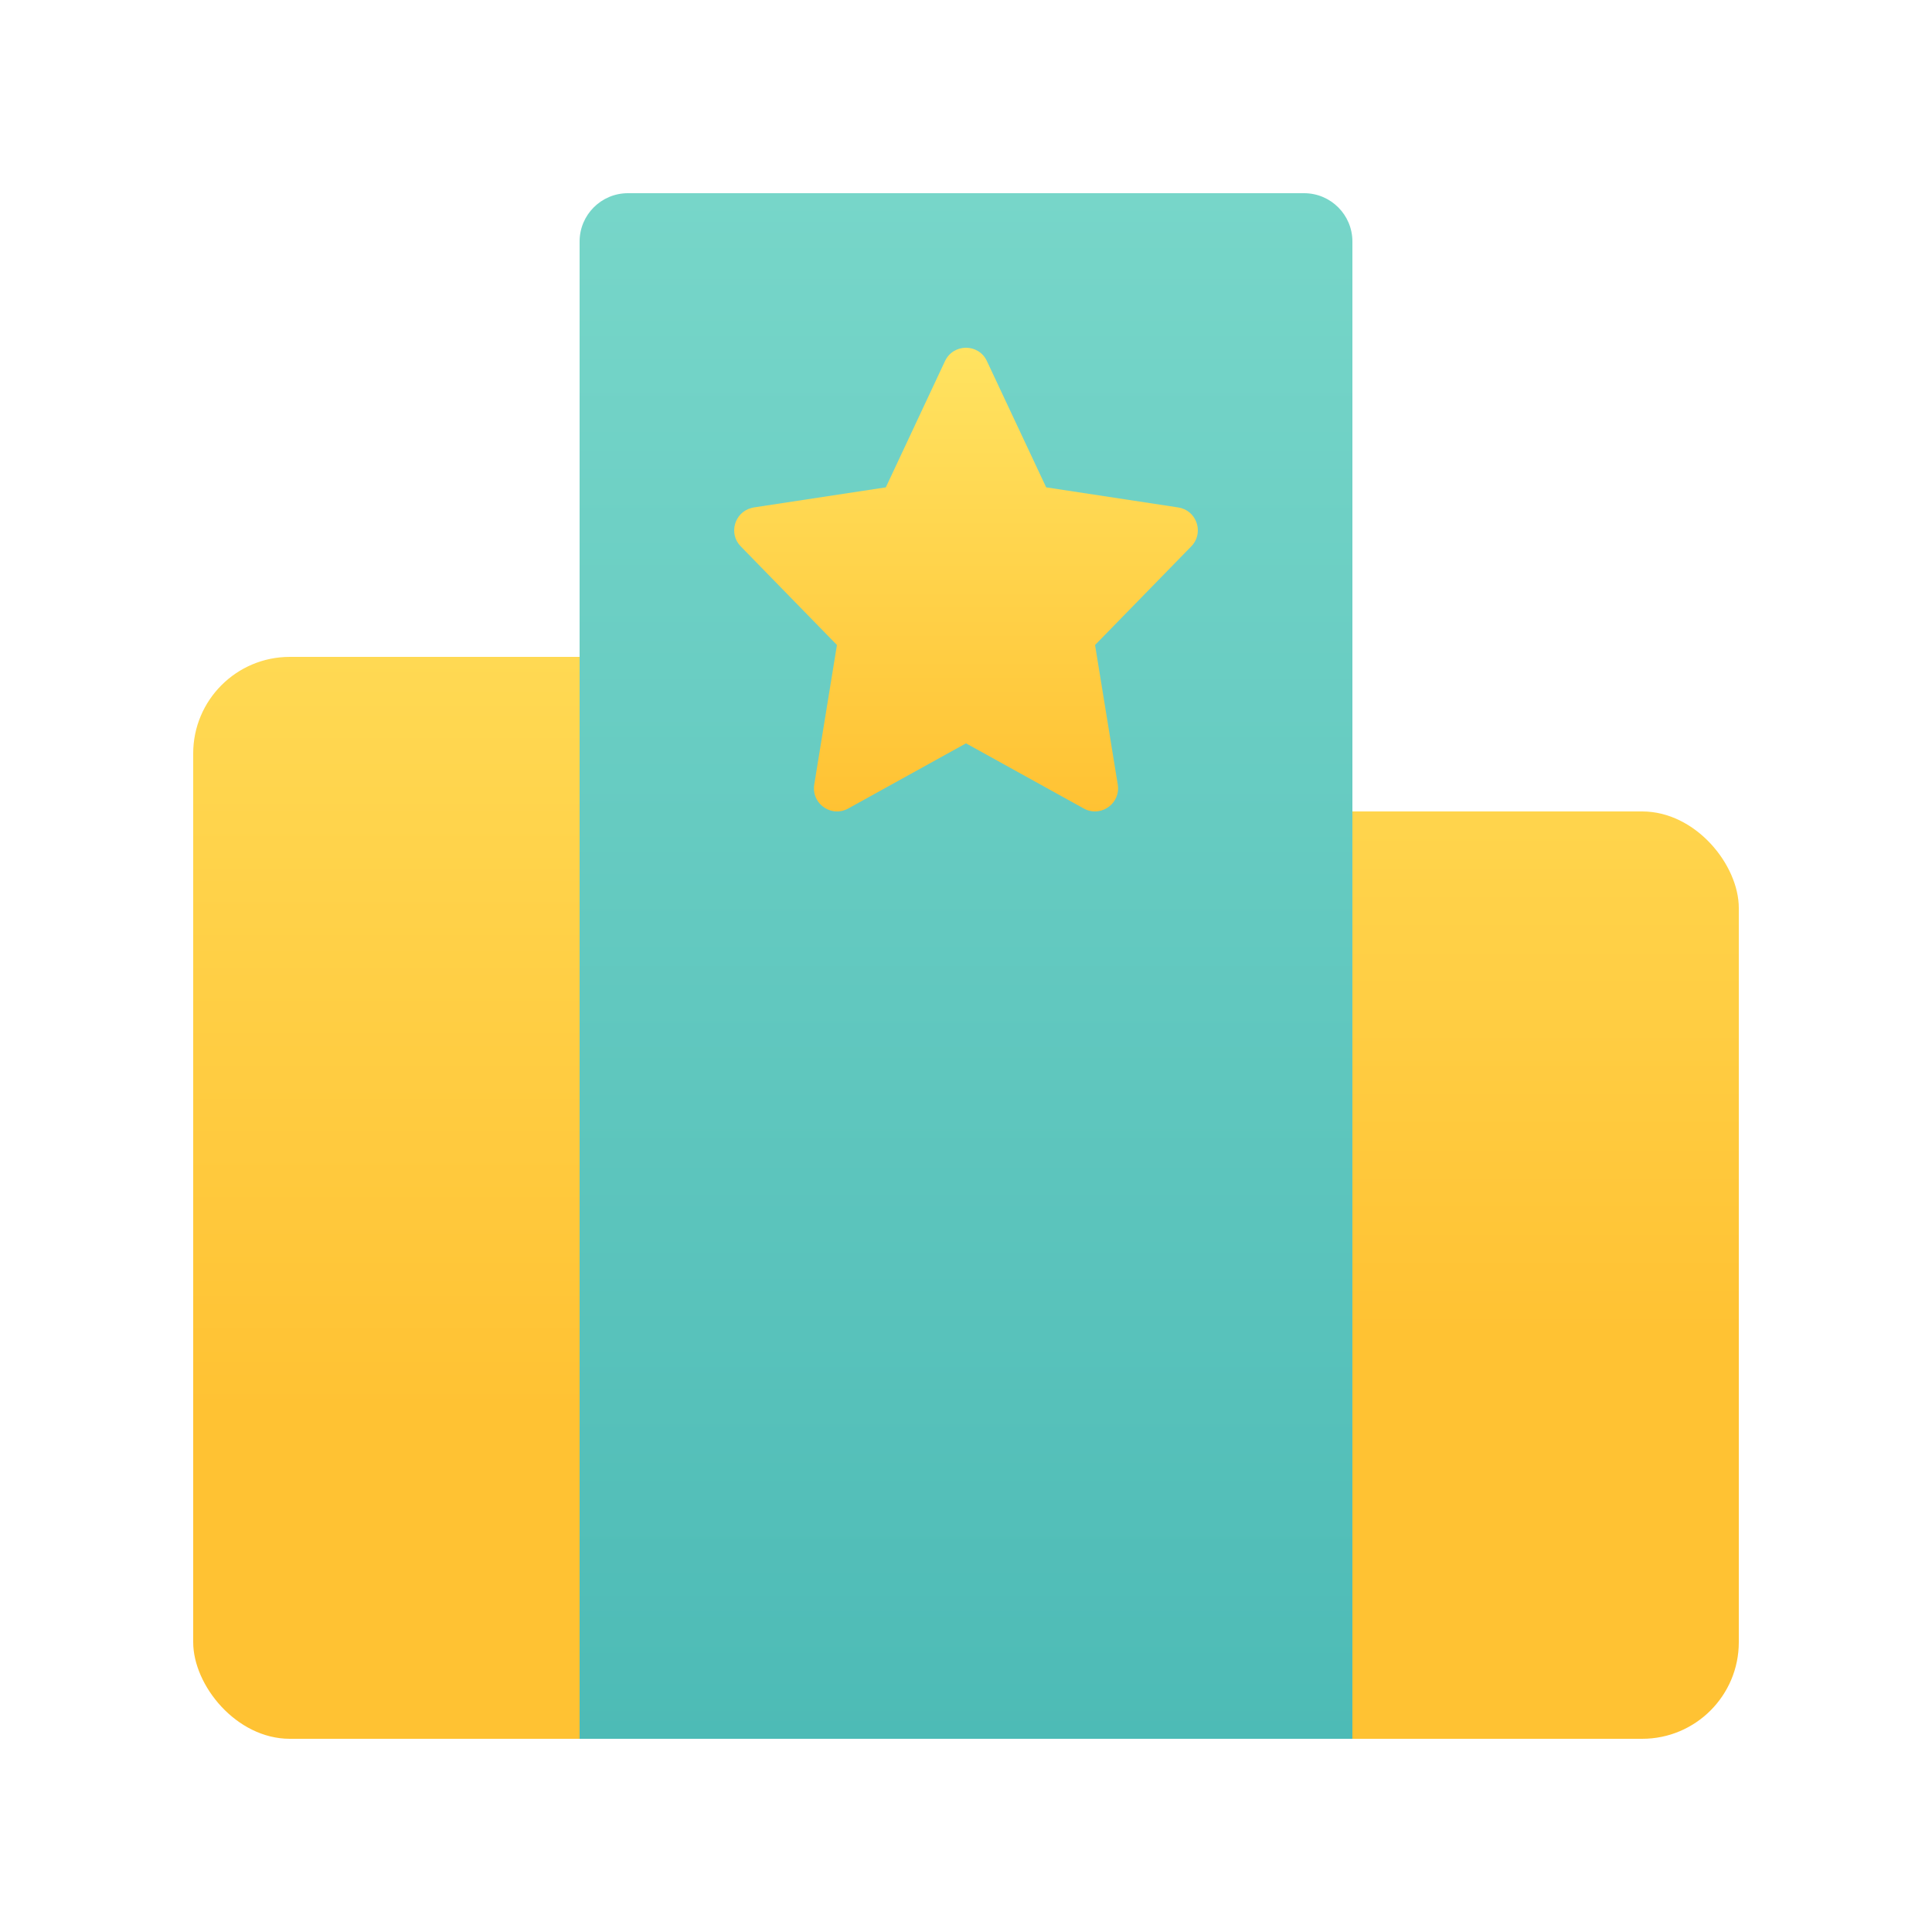
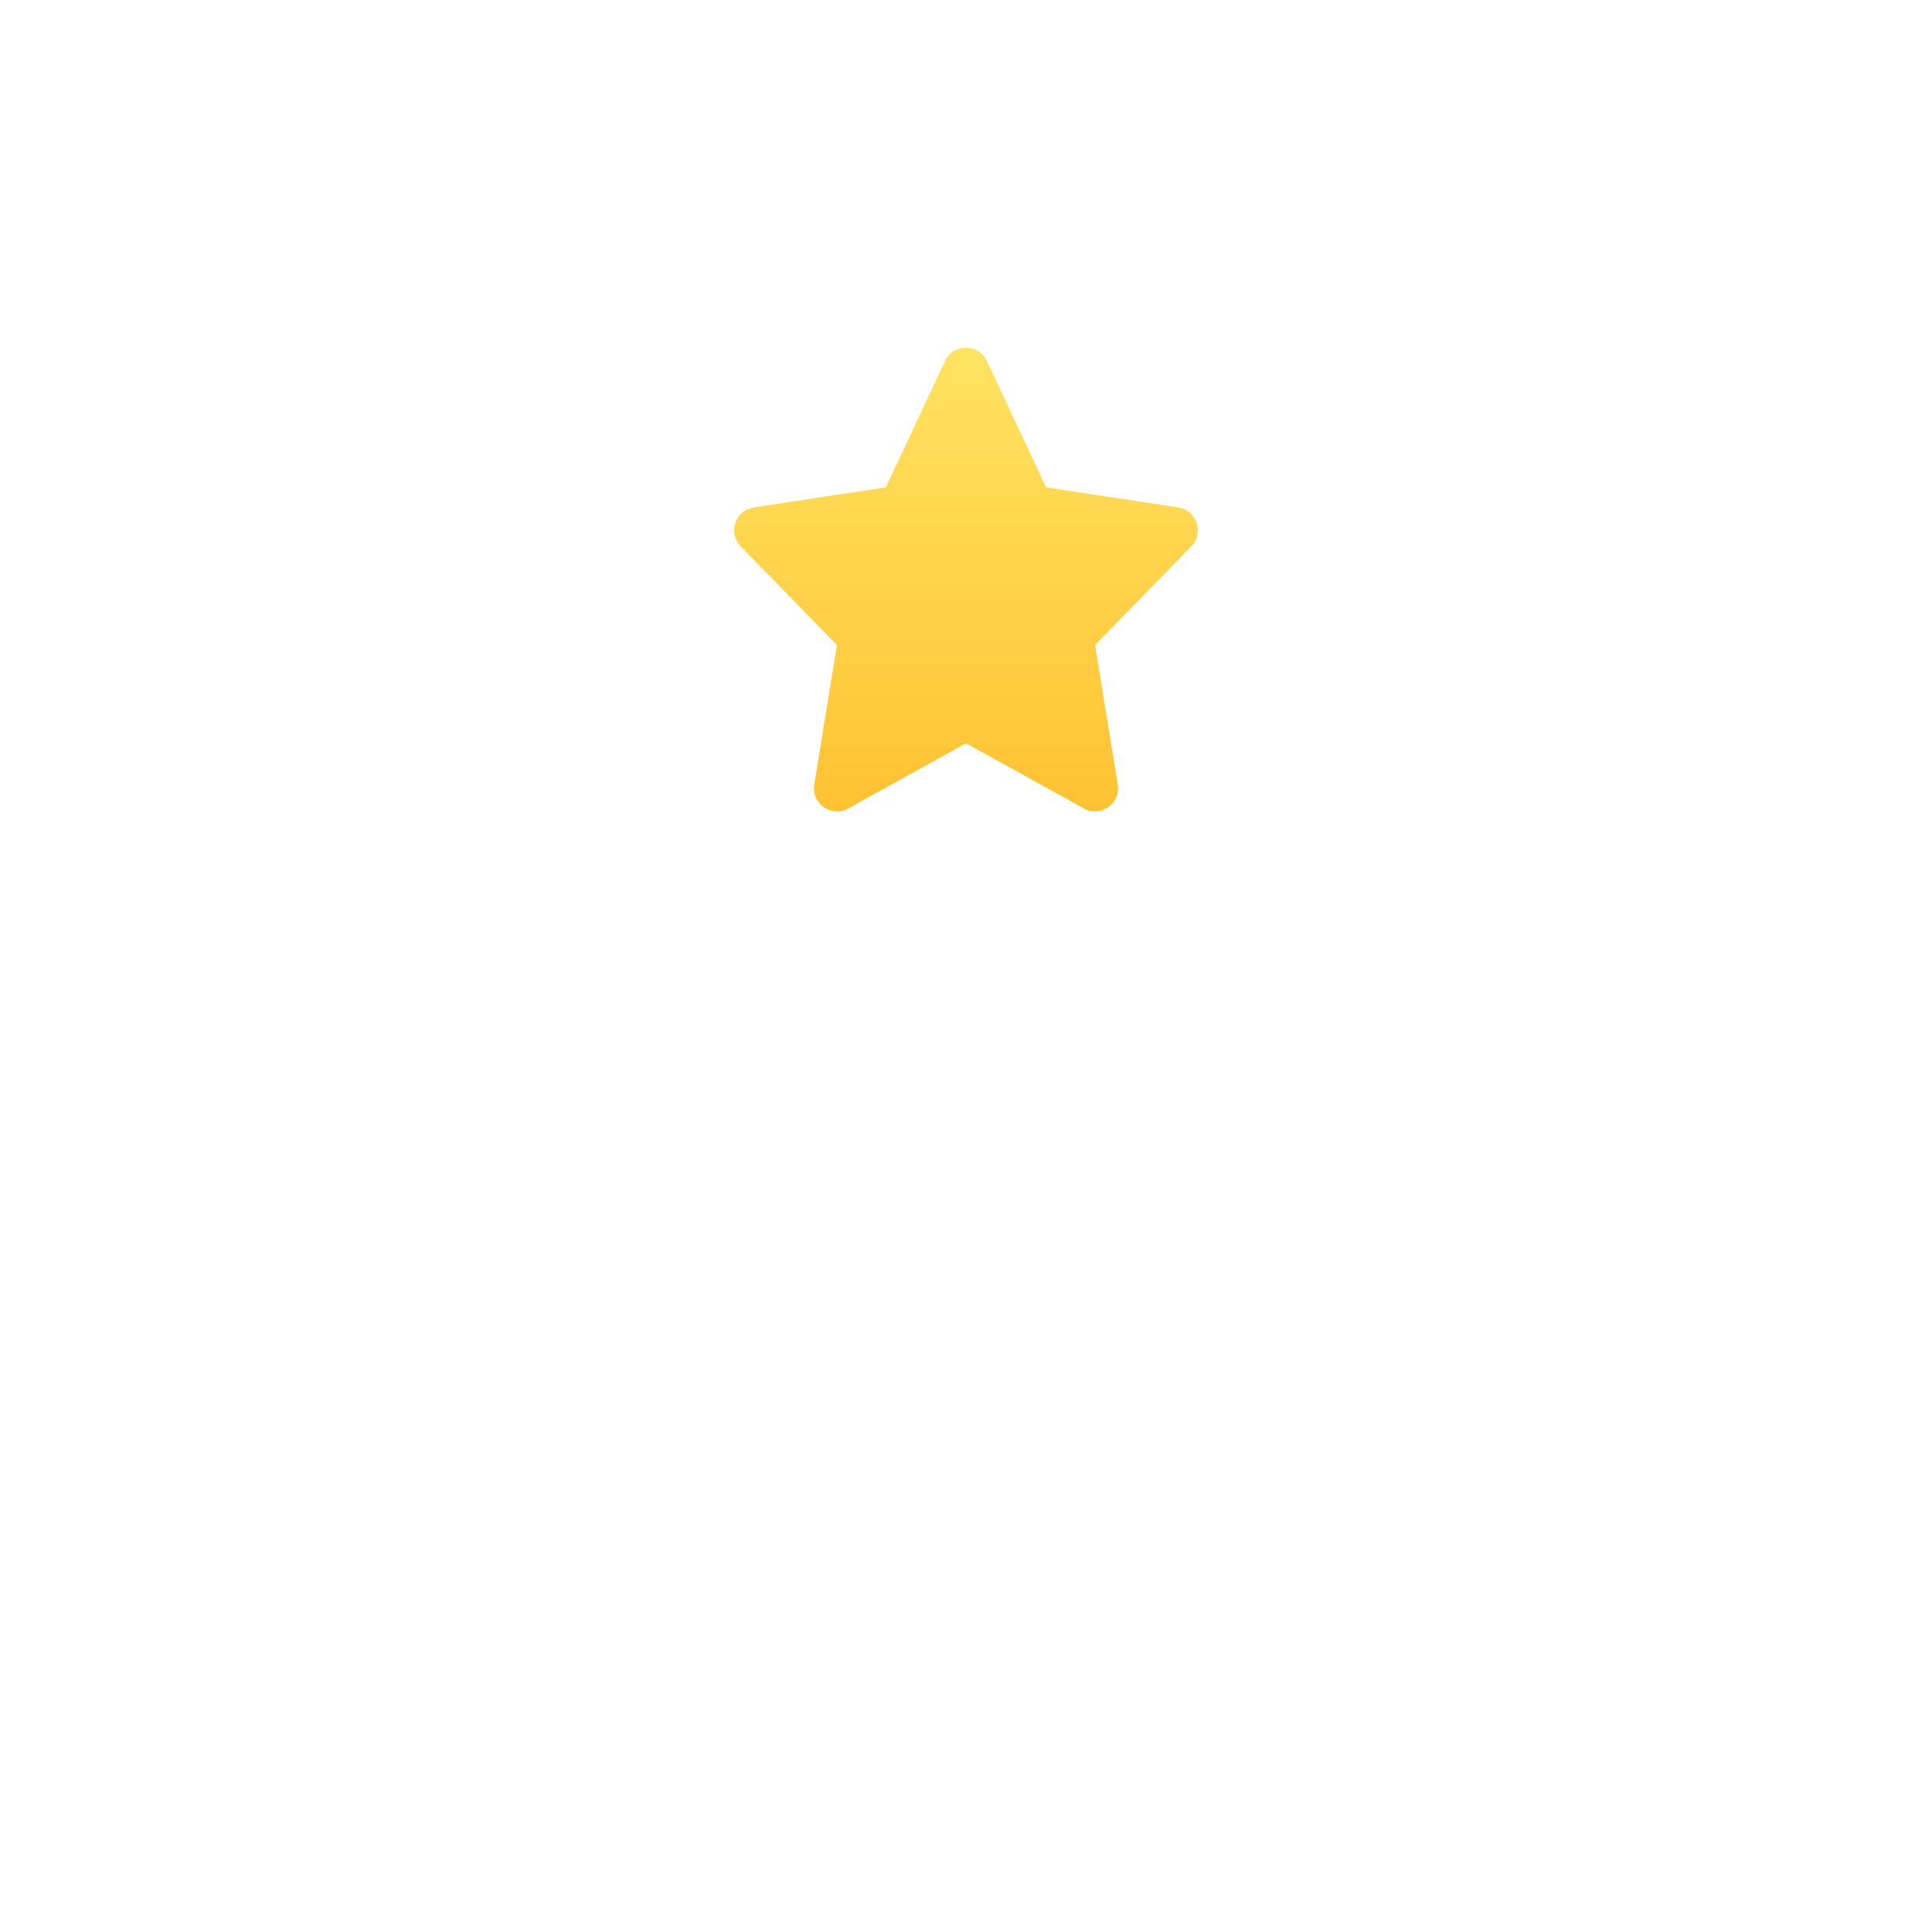
<svg xmlns="http://www.w3.org/2000/svg" width="20" height="20" viewBox="0 0 20 20" fill="none">
  <g id="Icon/rank">
    <g id="Group 6">
-       <rect id="Rectangle Copy" x="2" y="6.8" width="9.6" height="11.2" rx="1" fill="url(#paint0_linear)" />
-       <rect id="Rectangle Copy 2" x="8.4" y="8.4" width="9.6" height="9.6" rx="1" fill="url(#paint1_linear)" />
-       <path id="Rectangle" d="M6 2.5C6 2.224 6.224 2 6.5 2H13.5C13.776 2 14 2.224 14 2.5V18H6V2.5Z" fill="url(#paint2_linear)" />
-       <path id="Star" fill-rule="evenodd" clip-rule="evenodd" d="M9.17 5.045L7.803 5.253L7.777 5.259C7.604 5.305 7.539 5.524 7.668 5.656L8.664 6.677L8.429 8.122L8.426 8.147C8.415 8.331 8.613 8.462 8.78 8.37L10 7.695L11.22 8.37L11.242 8.381C11.412 8.453 11.602 8.31 11.571 8.122L11.336 6.677L12.332 5.656L12.35 5.636C12.46 5.495 12.38 5.281 12.197 5.253L10.83 5.045L10.216 3.737C10.13 3.554 9.87 3.554 9.783 3.737L9.17 5.045Z" fill="url(#paint3_linear)" />
+       <path id="Star" fill-rule="evenodd" clip-rule="evenodd" d="M9.17 5.045L7.803 5.253L7.777 5.259C7.604 5.305 7.539 5.524 7.668 5.656L8.664 6.677L8.429 8.122L8.426 8.147C8.415 8.331 8.613 8.462 8.78 8.37L10 7.695L11.242 8.381C11.412 8.453 11.602 8.31 11.571 8.122L11.336 6.677L12.332 5.656L12.35 5.636C12.46 5.495 12.38 5.281 12.197 5.253L10.83 5.045L10.216 3.737C10.13 3.554 9.87 3.554 9.783 3.737L9.17 5.045Z" fill="url(#paint3_linear)" />
    </g>
  </g>
  <defs>
    <linearGradient id="paint0_linear" x1="5.8" y1="3.4" x2="5.8" y2="14.6" gradientUnits="userSpaceOnUse">
      <stop stop-color="#FFE361" />
      <stop offset="1" stop-color="#FFC233" />
    </linearGradient>
    <linearGradient id="paint1_linear" x1="9" y1="4.2" x2="9" y2="13.8" gradientUnits="userSpaceOnUse">
      <stop stop-color="#FFE361" />
      <stop offset="1" stop-color="#FFC233" />
    </linearGradient>
    <linearGradient id="paint2_linear" x1="10" y1="2" x2="10" y2="18" gradientUnits="userSpaceOnUse">
      <stop stop-color="#77D6C9" />
      <stop offset="1" stop-color="#4DBBB6" />
    </linearGradient>
    <linearGradient id="paint3_linear" x1="10" y1="3.6" x2="10" y2="8.4" gradientUnits="userSpaceOnUse">
      <stop stop-color="#FFE361" />
      <stop offset="1" stop-color="#FFC233" />
    </linearGradient>
  </defs>
</svg>